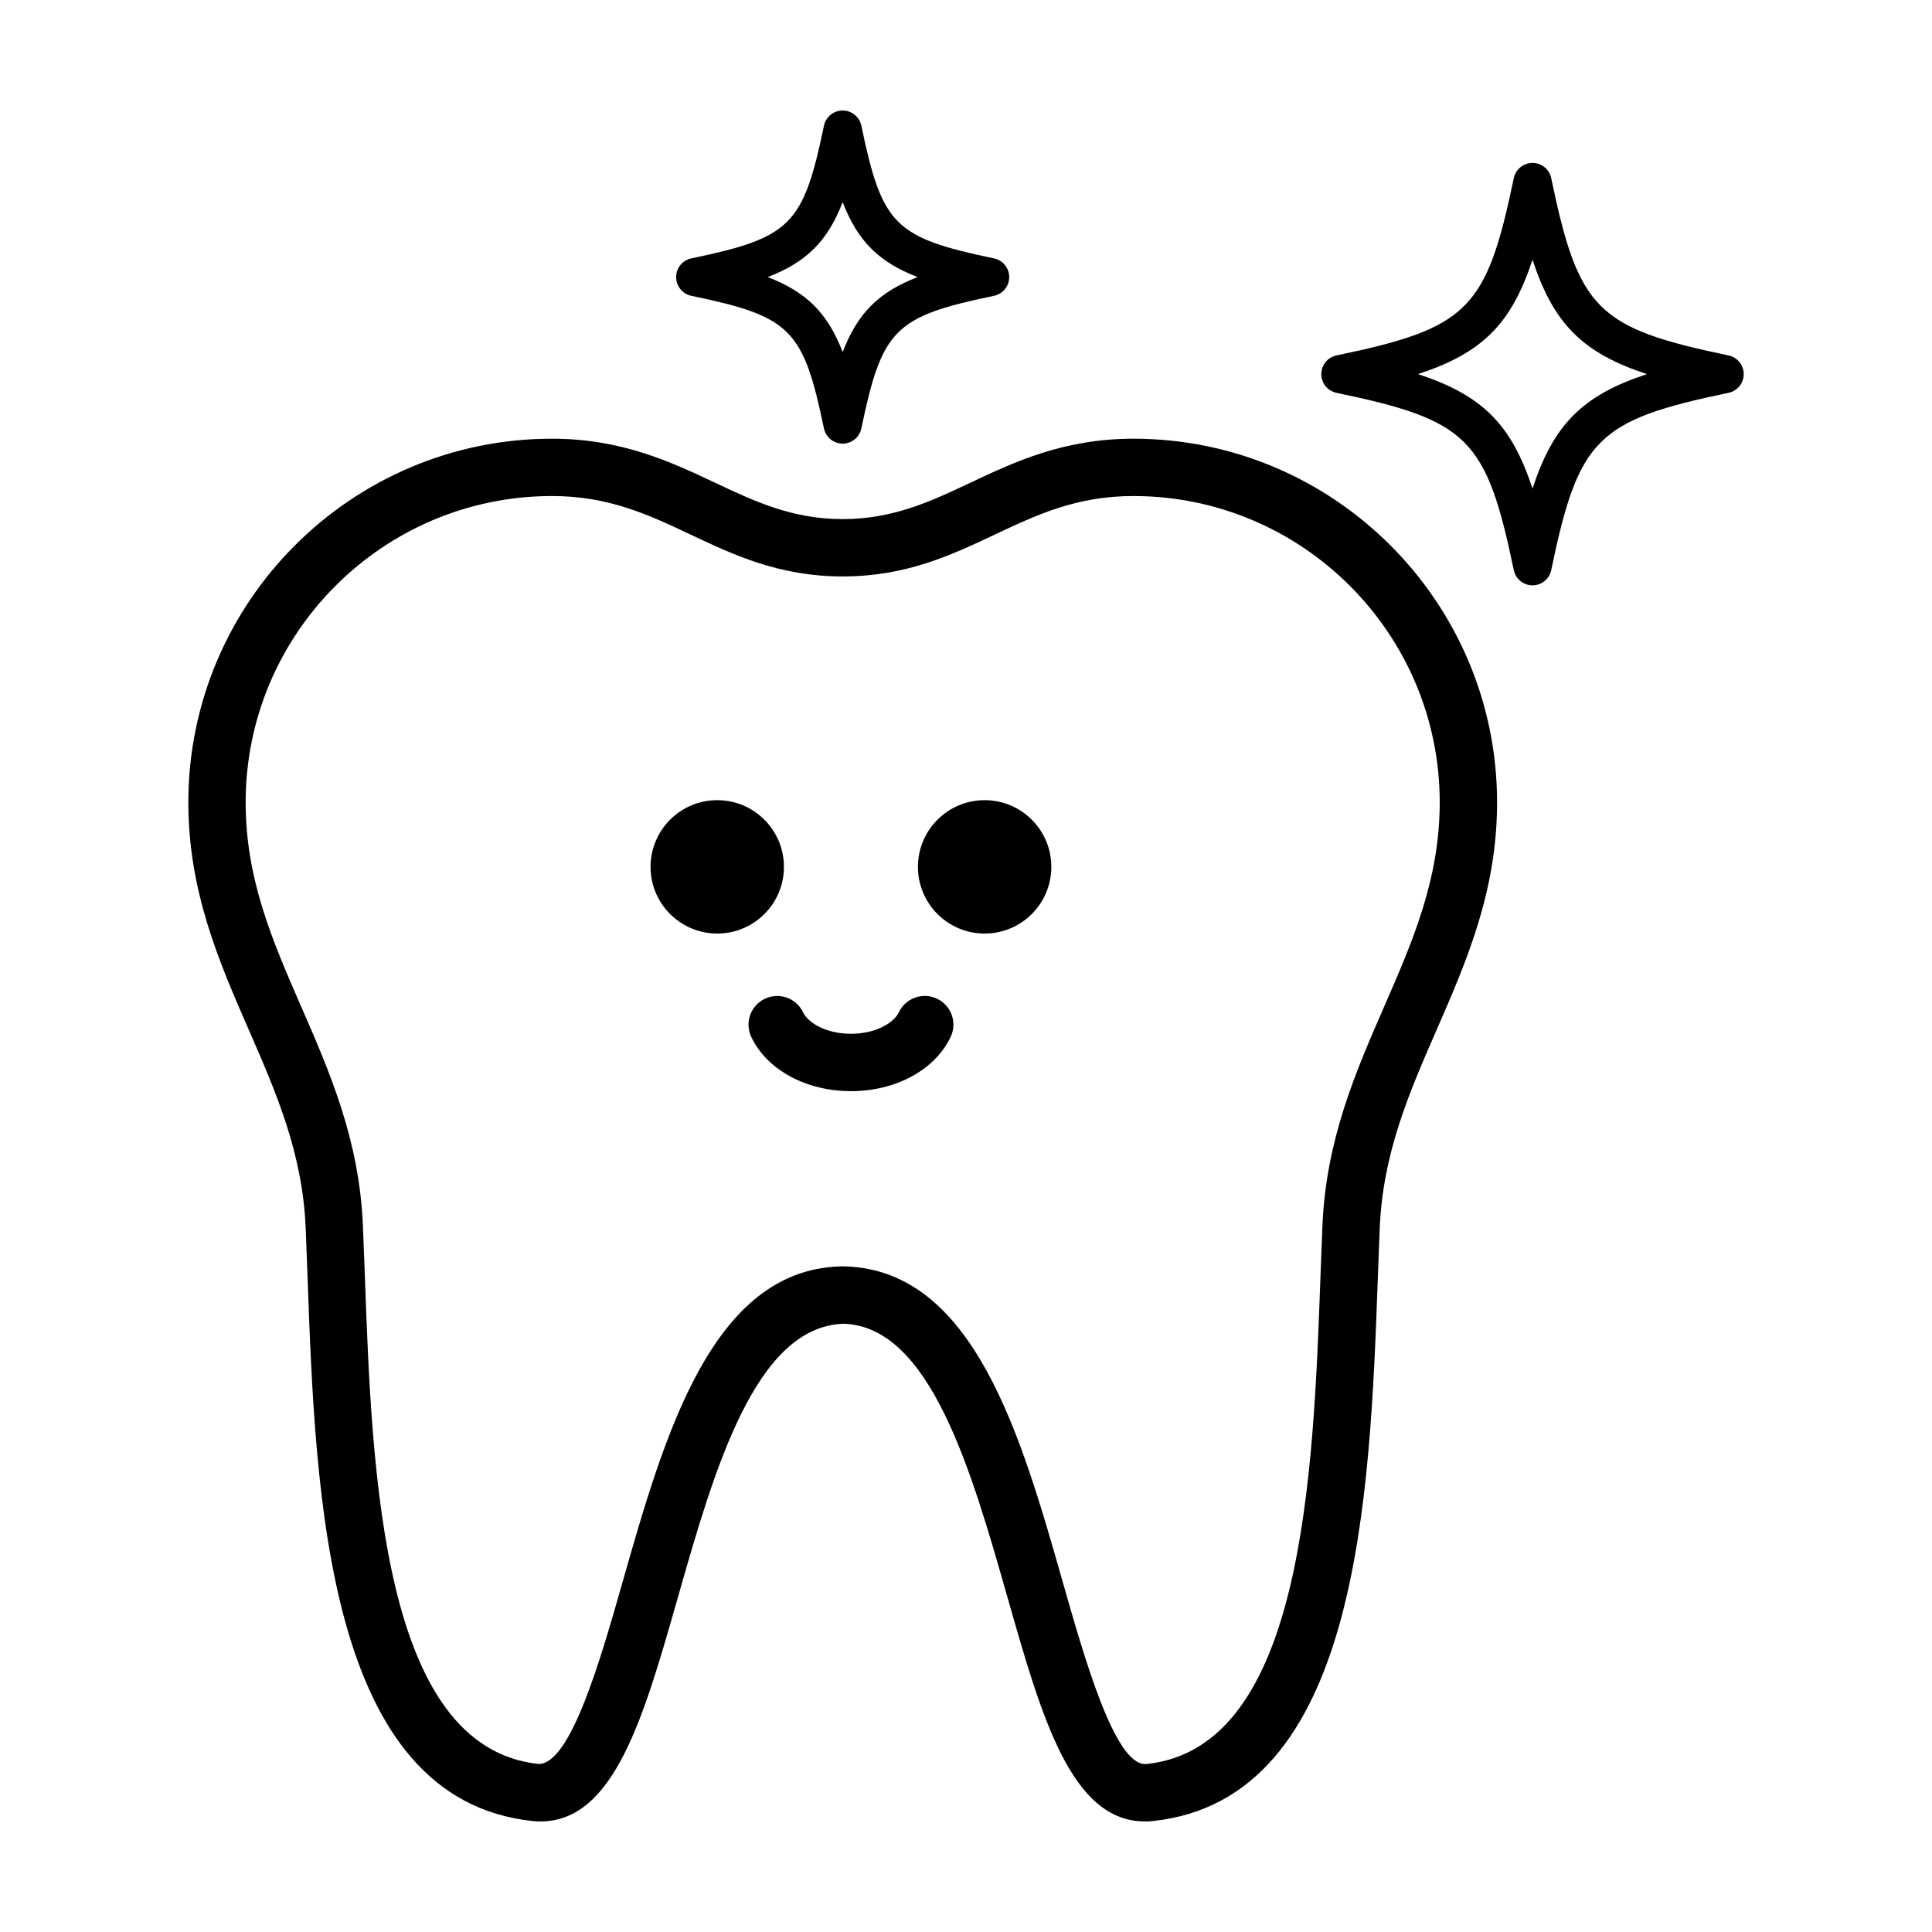
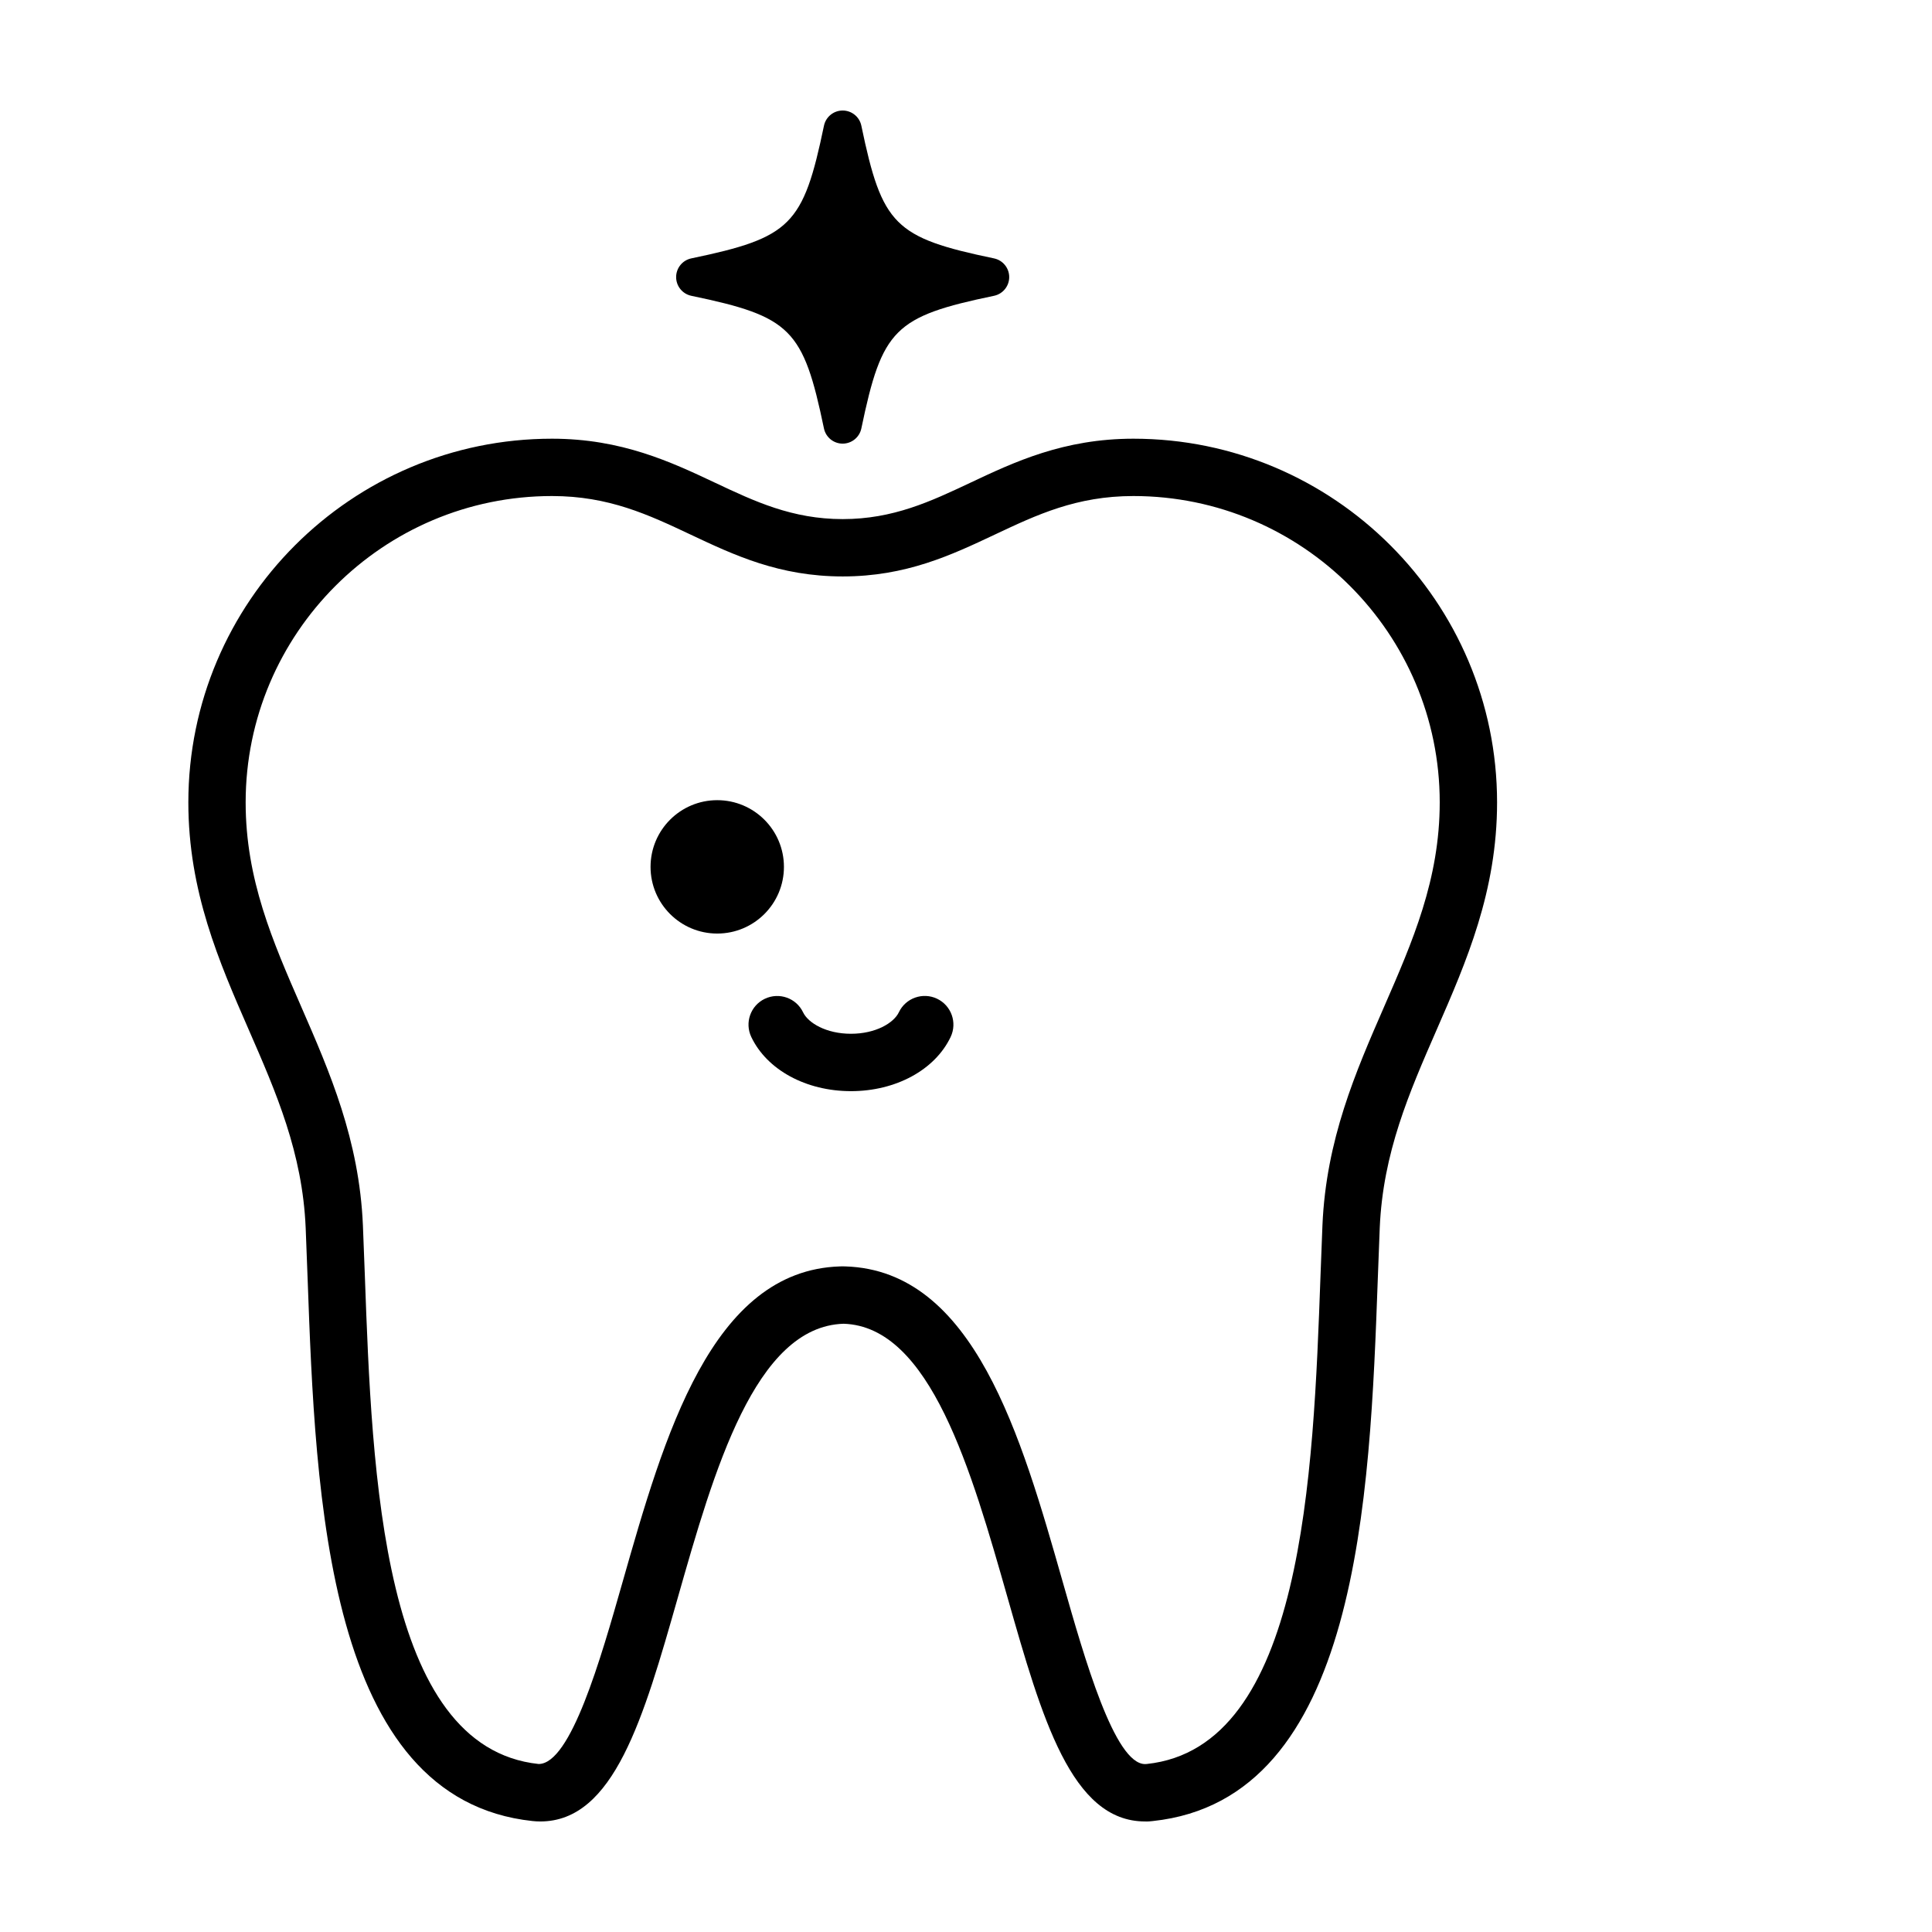
<svg xmlns="http://www.w3.org/2000/svg" fill="#000000" width="800px" height="800px" version="1.1" viewBox="144 144 512 512">
  <g>
    <path d="m444.36 260.26c-18.469 0-31.598 6.191-43.18 11.656-10.52 4.961-20.453 9.648-33.852 9.652-13.402-0.004-23.336-4.691-33.855-9.652-11.582-5.461-24.719-11.656-43.18-11.656-53.148 0-96.379 43.238-96.379 96.379 0 23.574 8.125 42.195 15.984 60.199 7.332 16.793 14.254 32.656 15.109 52.543 0.18 4.246 0.344 8.691 0.508 13.285 2.117 58.297 5.012 138.13 59.633 143.93 0.691 0.07 1.367 0.109 2.035 0.109 19.547 0 27.367-27.453 36.422-59.238 9.602-33.715 20.488-71.93 43.961-72.66 22.988 0.73 33.871 38.945 43.473 72.66 9.055 31.785 16.871 59.238 36.422 59.238 0.742 0.039 1.355-0.035 2.047-0.109 54.617-5.793 57.52-85.633 59.633-143.93 0.168-4.594 0.328-9.039 0.508-13.285 0.852-19.887 7.777-35.746 15.109-52.543 7.859-18.008 15.984-36.625 15.984-60.199-0.004-53.141-43.242-96.379-96.383-96.379zm66.461 150.5c-7.562 17.332-15.387 35.25-16.359 57.969-0.18 4.277-0.348 8.758-0.516 13.387-1.914 52.738-4.535 124.96-46.047 129.36l-0.438 0.023c-8.074 0-16.012-27.859-21.805-48.199-11.023-38.723-23.523-82.609-57.617-83.688l-0.84-0.016c-0.039 0-0.562 0.012-0.605 0.016-34.082 1.078-46.582 44.965-57.617 83.684-5.789 20.332-13.723 48.18-22.227 48.18h-0.012c-41.516-4.402-44.133-76.629-46.047-129.36-0.168-4.629-0.332-9.109-0.516-13.387-0.973-22.715-8.797-40.637-16.359-57.969-7.566-17.34-14.715-33.719-14.715-54.121 0-44.762 36.414-81.184 81.184-81.184 15.062 0 25.574 4.957 36.703 10.203 11.566 5.457 23.527 11.098 40.336 11.105 16.801-0.004 28.766-5.648 40.336-11.105 11.129-5.246 21.633-10.203 36.699-10.203 44.762 0 81.184 36.414 81.184 81.184-0.008 20.398-7.156 36.777-14.723 54.121z" />
    <path d="m351.75 373.73c0 9.758-7.914 17.672-17.676 17.672-9.758 0-17.672-7.914-17.672-17.672 0-9.762 7.914-17.676 17.672-17.676 9.762 0 17.676 7.914 17.676 17.676" />
-     <path d="m422.61 373.73c0 9.758-7.91 17.672-17.672 17.672-9.762 0-17.676-7.914-17.676-17.672 0-9.762 7.914-17.676 17.676-17.676 9.762 0 17.672 7.914 17.672 17.676" />
    <path d="m392.33 408.67c-3.785-1.797-8.324-0.191-10.125 3.598-1.344 2.828-6.137 5.691-12.691 5.691s-11.348-2.863-12.691-5.688c-1.805-3.789-6.332-5.387-10.133-3.586-3.789 1.805-5.394 6.34-3.586 10.133 4.152 8.715 14.52 14.348 26.41 14.348 11.895 0 22.262-5.637 26.414-14.359 1.801-3.797 0.191-8.332-3.598-10.137z" />
-     <path d="m602.07 238.19c-34.891-7.269-39.715-12.098-46.984-46.984-0.488-2.348-2.559-4.031-4.957-4.031s-4.469 1.684-4.957 4.031c-7.269 34.891-12.098 39.715-46.984 46.984-2.348 0.488-4.031 2.559-4.031 4.957 0 2.398 1.684 4.469 4.031 4.957 34.891 7.269 39.715 12.098 46.984 46.984 0.488 2.348 2.559 4.031 4.957 4.031s4.469-1.684 4.957-4.031c7.269-34.891 12.098-39.715 46.984-46.984 2.348-0.488 4.031-2.559 4.031-4.957 0-2.398-1.684-4.469-4.031-4.957zm-51.941 35.289c-5.582-17.027-13.305-24.746-30.336-30.336 17.027-5.582 24.746-13.305 30.336-30.328 5.582 17.027 13.305 24.746 30.336 30.328-17.031 5.59-24.754 13.312-30.336 30.336z" />
-     <path d="m327.21 222.39c26.371 5.492 29.652 8.777 35.145 35.145 0.488 2.348 2.559 4.031 4.957 4.031 2.398 0 4.469-1.684 4.957-4.031 5.496-26.371 8.781-29.652 35.152-35.145 2.348-0.488 4.031-2.559 4.031-4.957 0-2.398-1.684-4.469-4.031-4.957-26.371-5.496-29.652-8.781-35.152-35.152-0.48-2.352-2.551-4.035-4.953-4.035s-4.469 1.684-4.957 4.031c-5.492 26.371-8.777 29.652-35.145 35.152-2.348 0.488-4.031 2.559-4.031 4.957-0.004 2.394 1.68 4.473 4.027 4.961zm40.105-24.82c3.988 10.316 9.539 15.863 19.859 19.859-10.316 3.988-15.863 9.539-19.859 19.855-3.988-10.316-9.539-15.863-19.855-19.855 10.32-3.992 15.863-9.539 19.855-19.859z" />
+     <path d="m327.21 222.39c26.371 5.492 29.652 8.777 35.145 35.145 0.488 2.348 2.559 4.031 4.957 4.031 2.398 0 4.469-1.684 4.957-4.031 5.496-26.371 8.781-29.652 35.152-35.145 2.348-0.488 4.031-2.559 4.031-4.957 0-2.398-1.684-4.469-4.031-4.957-26.371-5.496-29.652-8.781-35.152-35.152-0.48-2.352-2.551-4.035-4.953-4.035s-4.469 1.684-4.957 4.031c-5.492 26.371-8.777 29.652-35.145 35.152-2.348 0.488-4.031 2.559-4.031 4.957-0.004 2.394 1.68 4.473 4.027 4.961zm40.105-24.82z" />
  </g>
</svg>